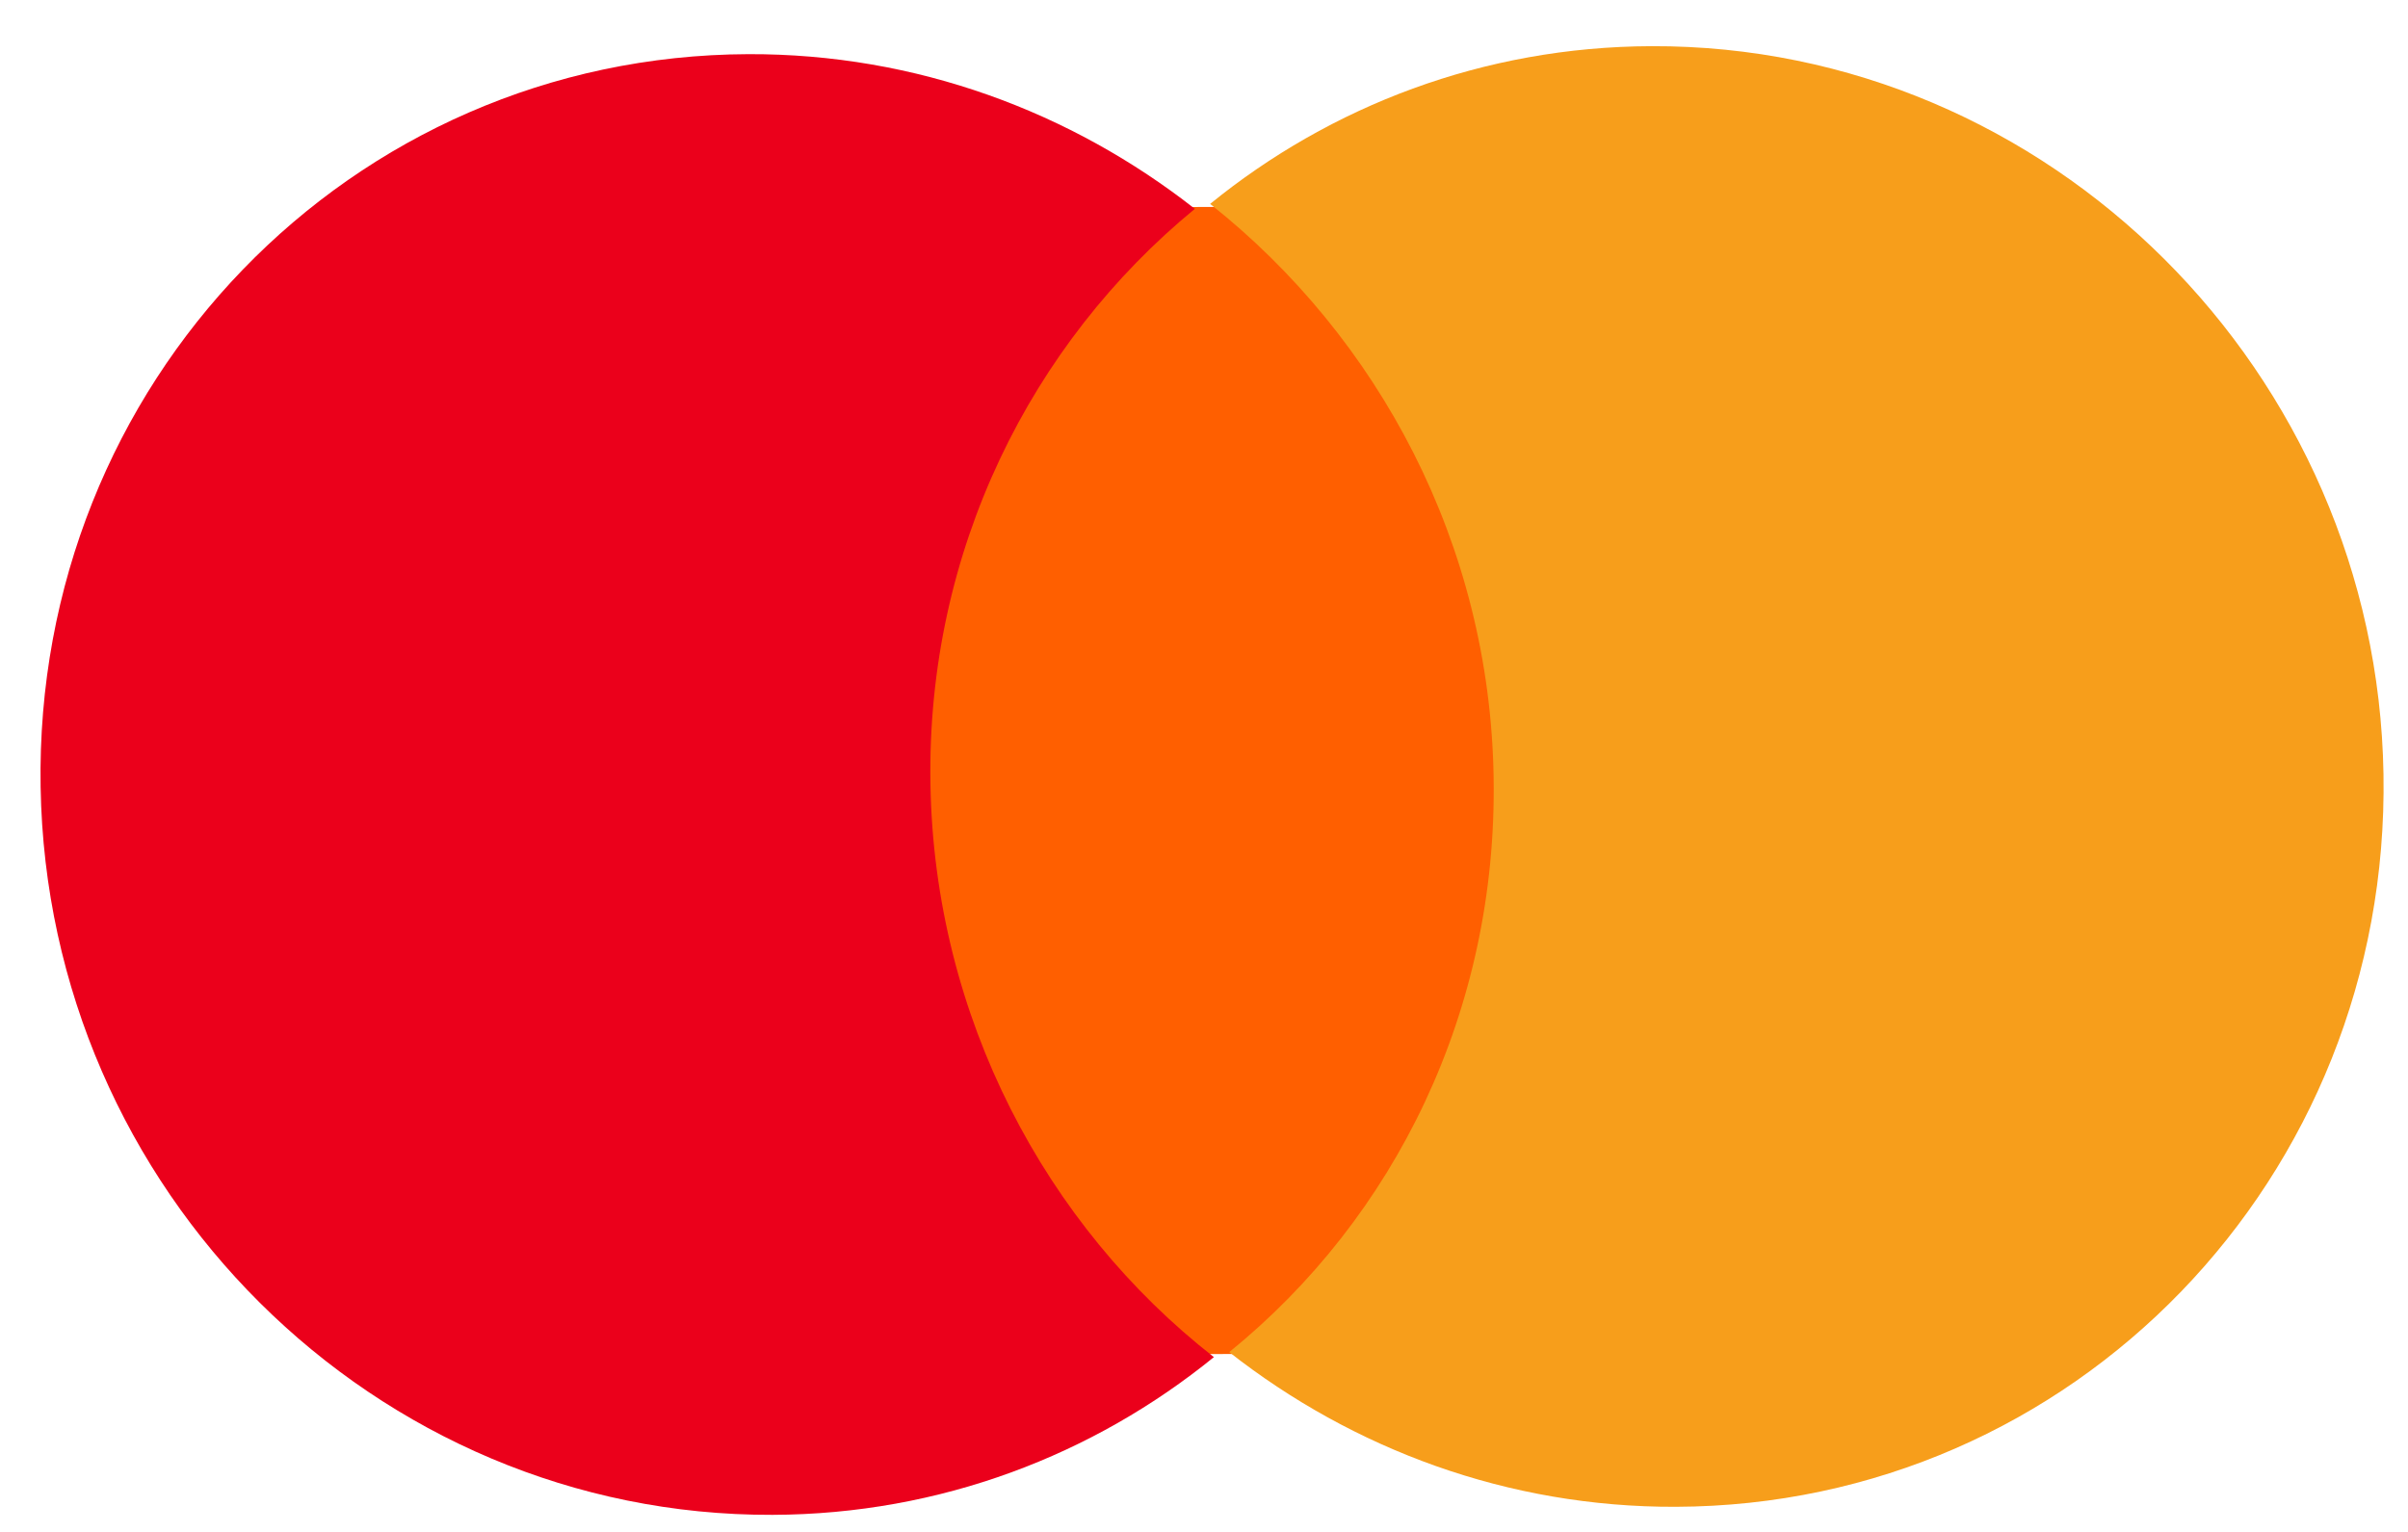
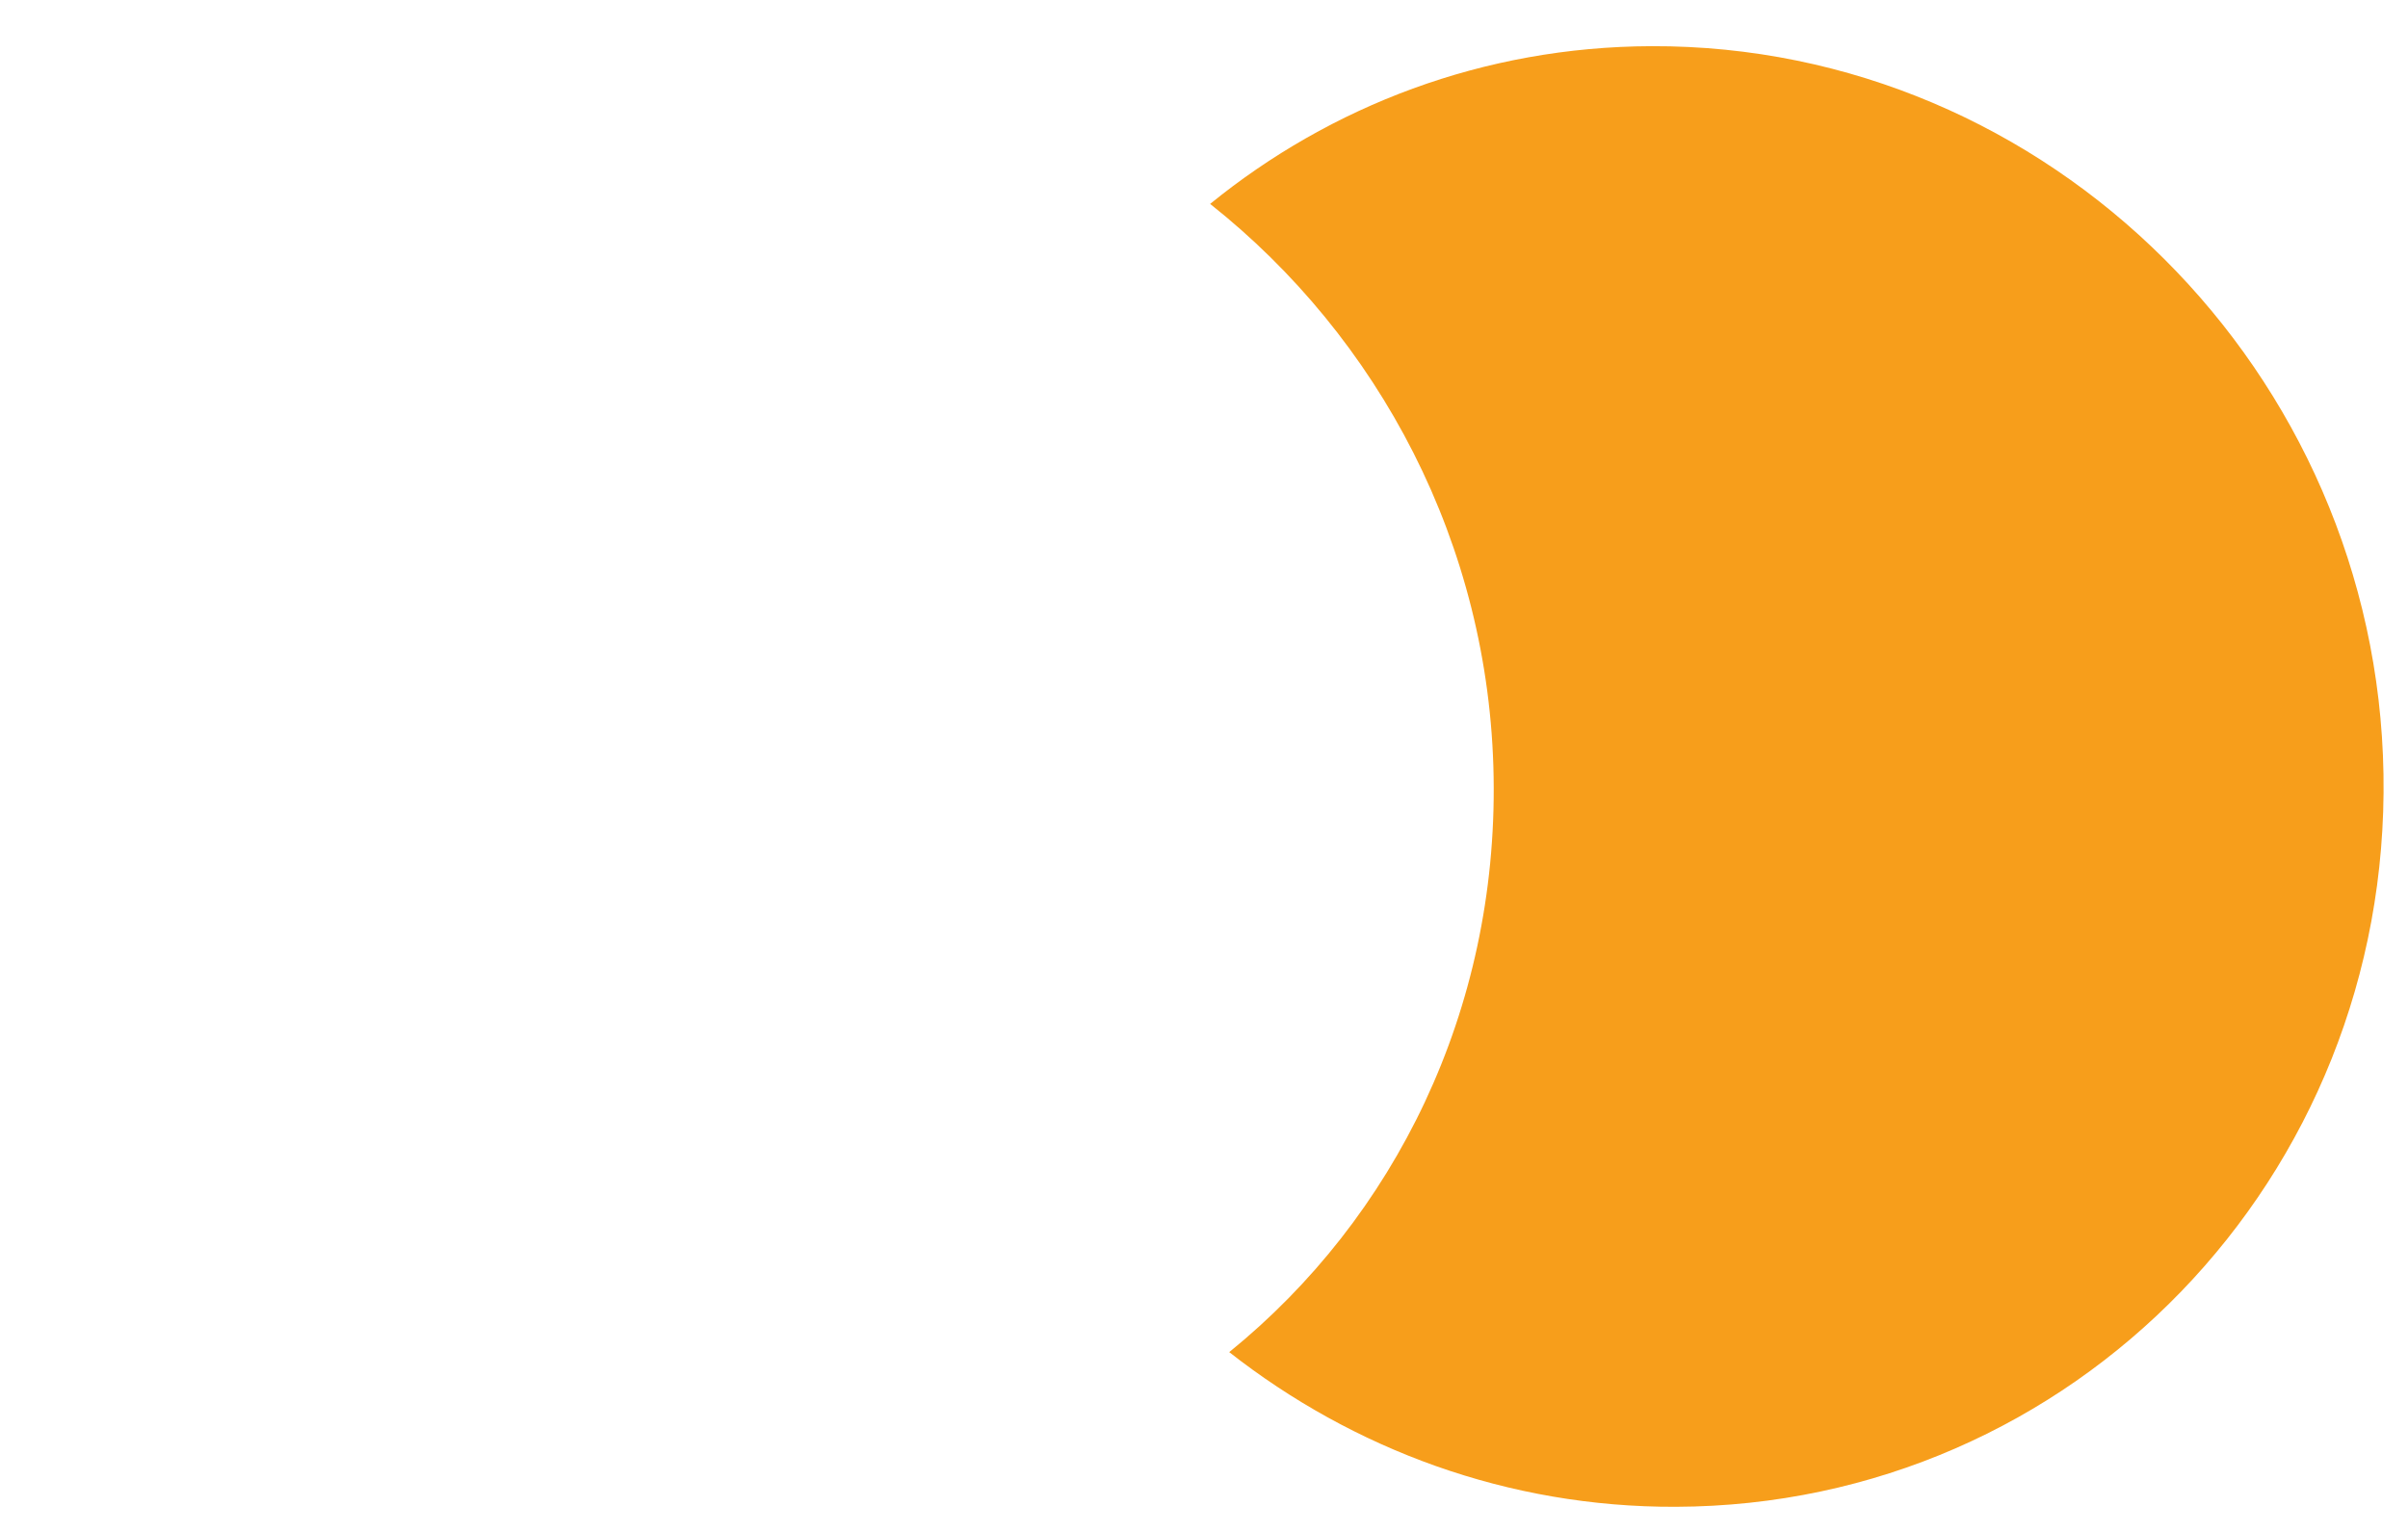
<svg xmlns="http://www.w3.org/2000/svg" width="44" height="28" viewBox="0 0 44 28" fill="none">
-   <path d="M27.699 3.763L16.247 3.802L16.594 24.768L28.046 24.728L27.699 3.763Z" fill="#FF5F00" />
-   <path d="M17.001 14.328C16.93 10.064 18.841 6.275 21.833 3.817C19.574 2.045 16.743 0.98 13.674 0.99C6.403 1.015 0.619 7.005 0.742 14.384C0.864 21.763 6.846 27.713 14.117 27.688C17.187 27.677 19.982 26.592 22.181 24.805C19.109 22.405 17.072 18.593 17.001 14.328Z" fill="#EB001B" />
  <path d="M43.552 14.148C43.675 21.526 37.891 27.517 30.62 27.541C27.551 27.552 24.72 26.486 22.461 24.714C25.49 22.256 27.363 18.467 27.292 14.203C27.222 9.939 25.186 6.164 22.112 3.727C24.311 1.939 27.107 0.854 30.176 0.844C37.447 0.819 43.43 6.806 43.552 14.148Z" fill="#F79E1B" />
</svg>